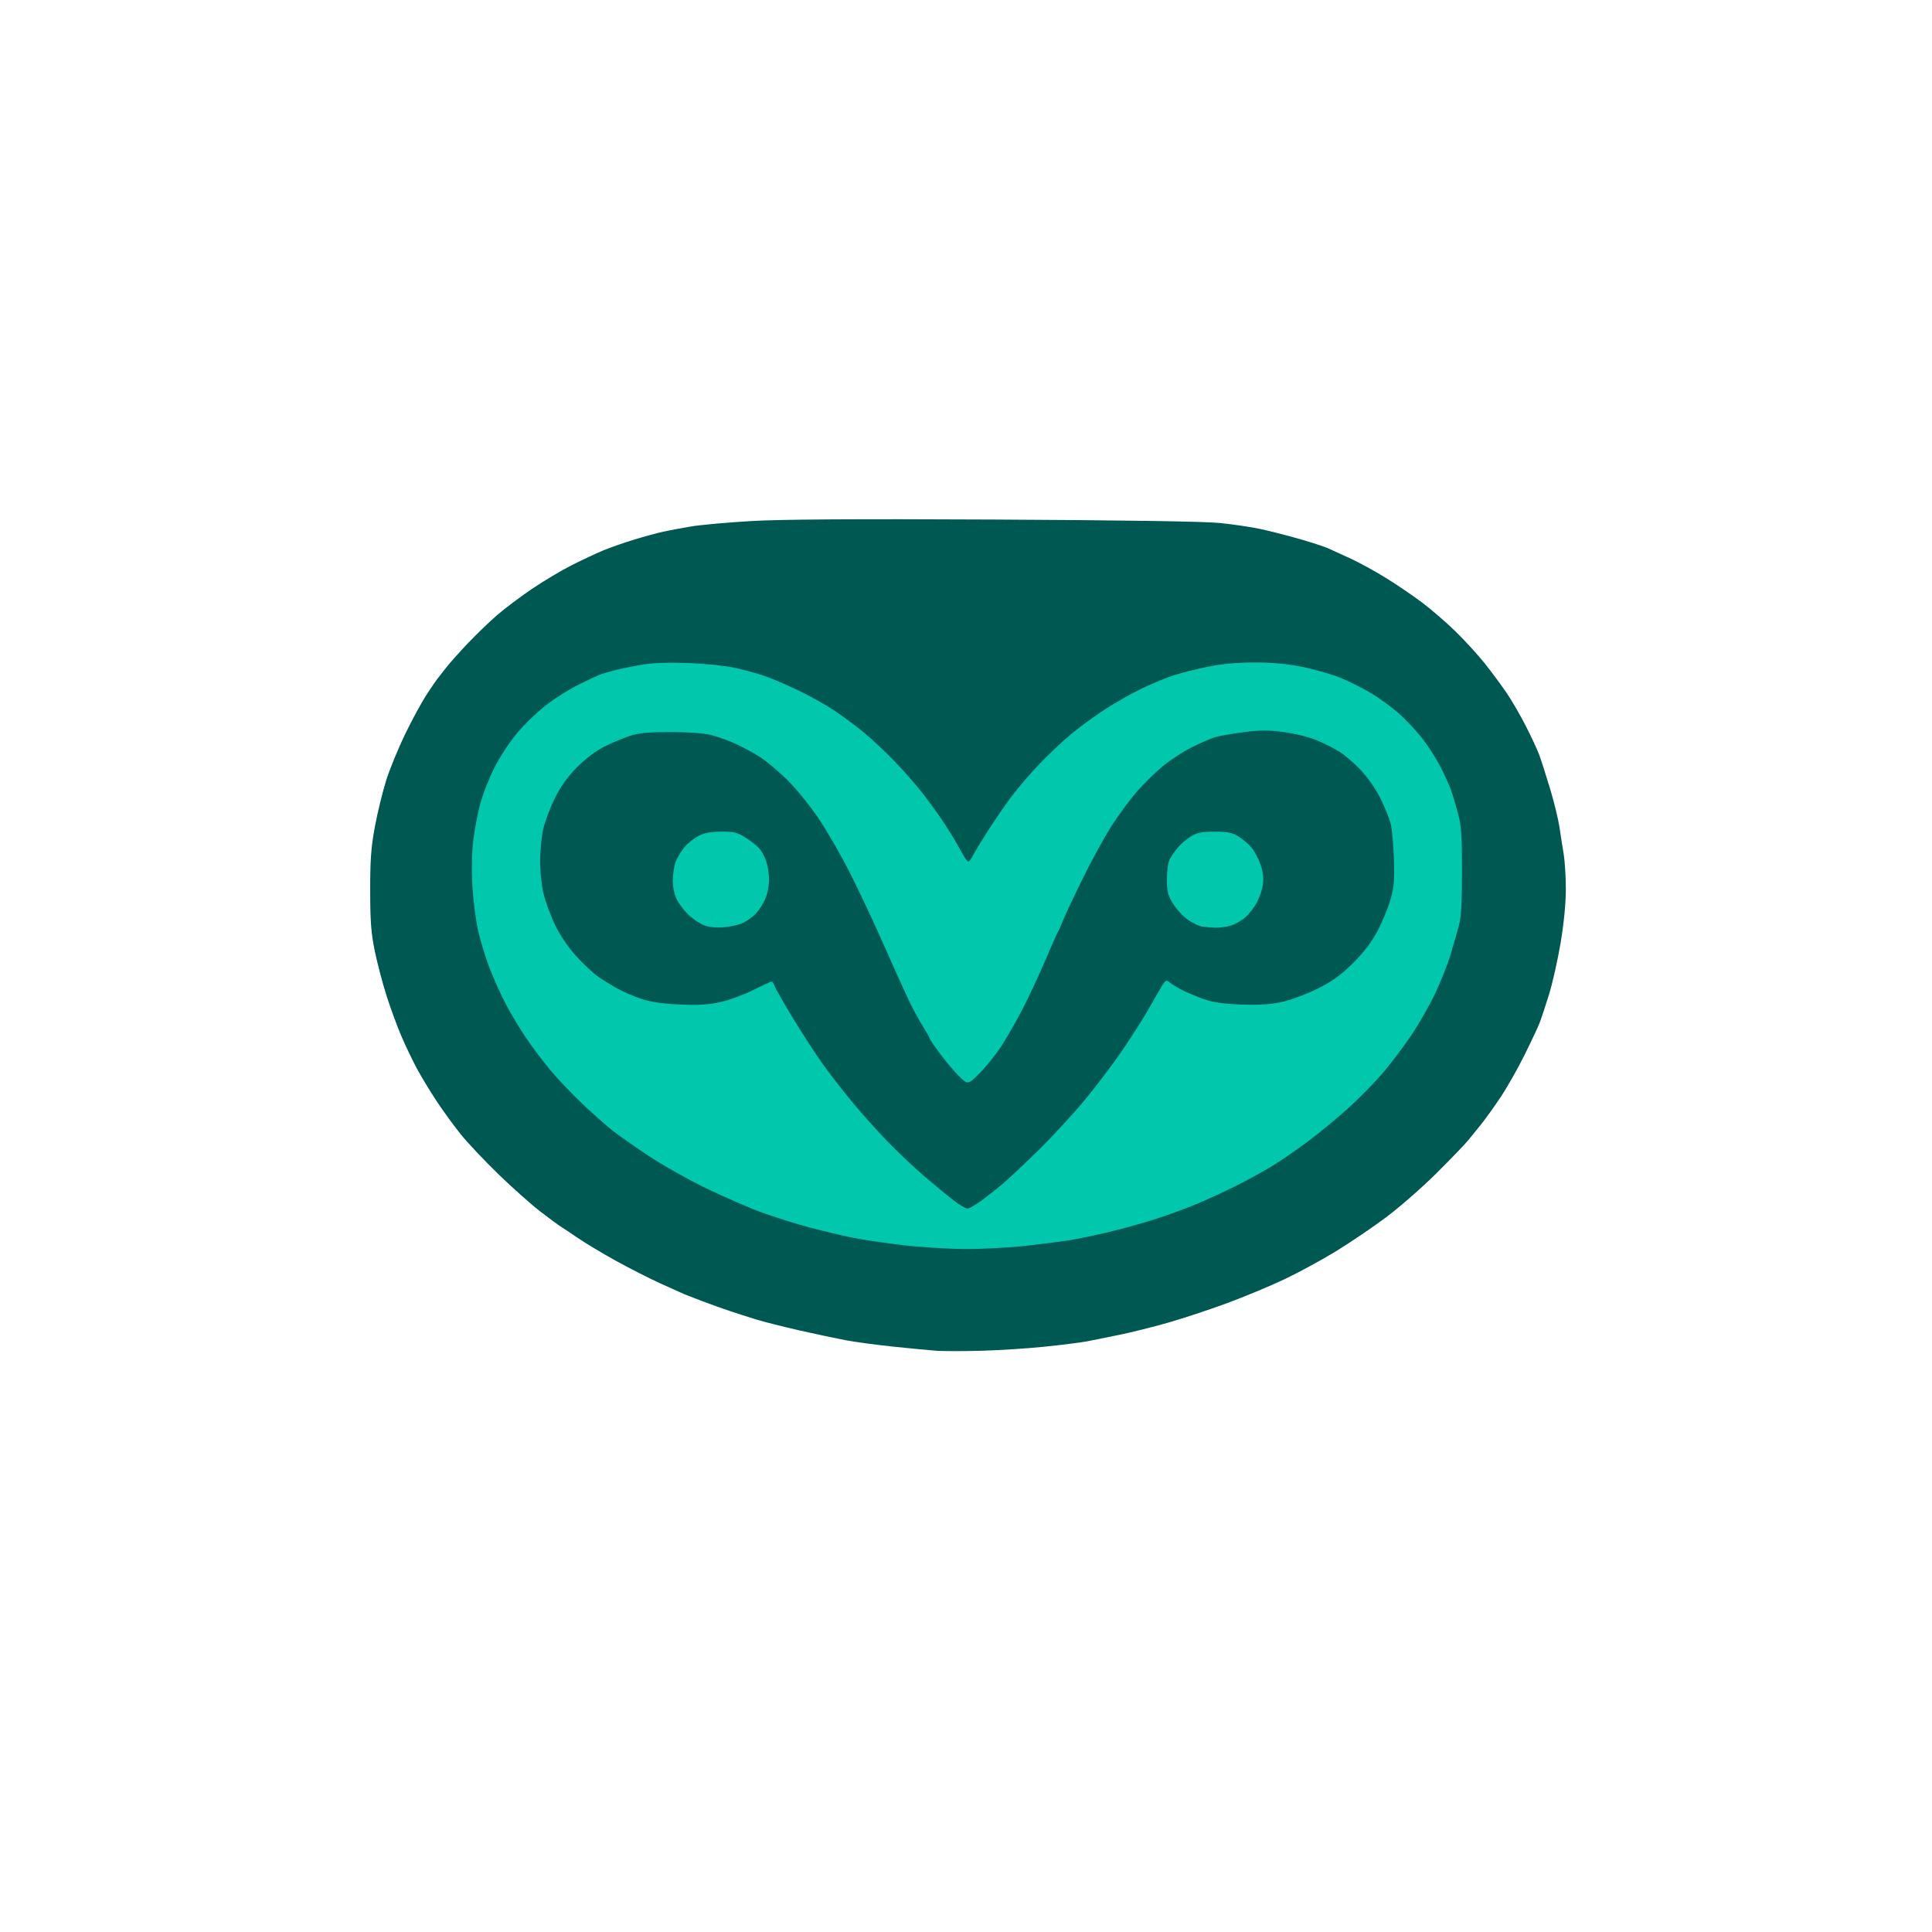
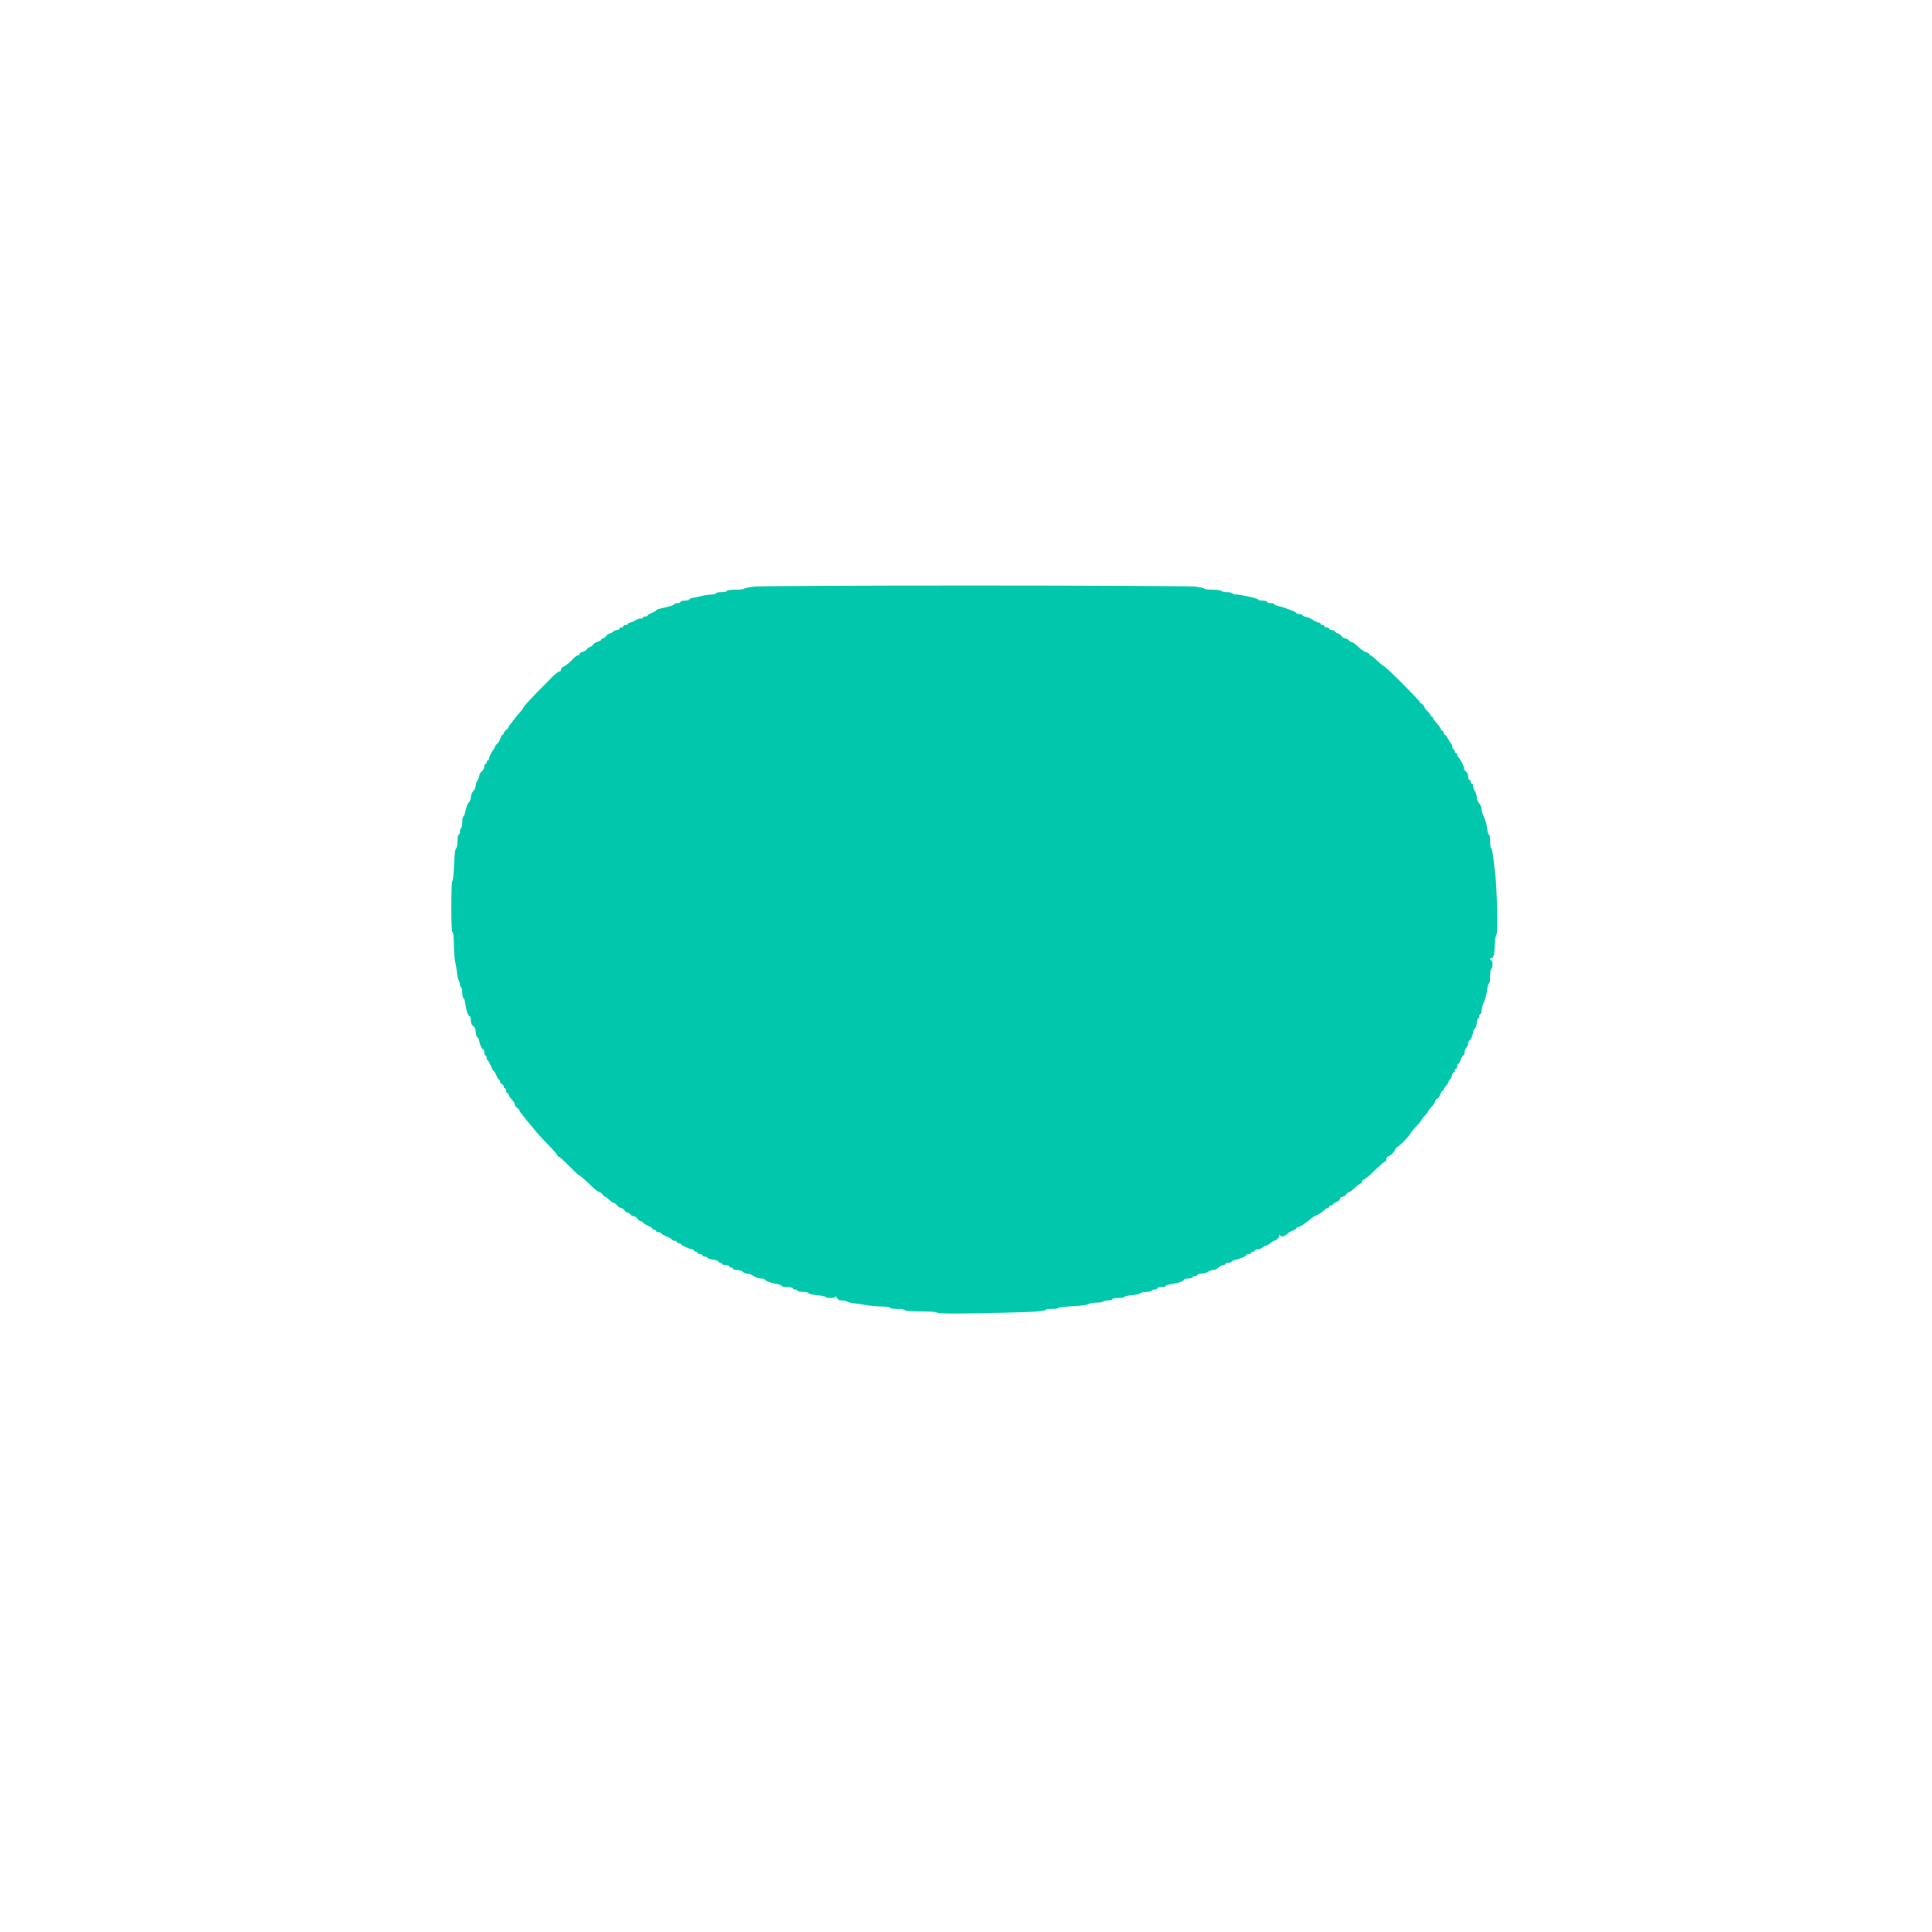
<svg xmlns="http://www.w3.org/2000/svg" width="297mm" height="297mm" viewBox="0 0 297 297" version="1.1" id="svg1" xml:space="preserve">
  <defs id="defs1" />
  <g id="g418" transform="translate(43.073,17.62)">
    <g id="layer1" transform="translate(6.373,-91.585)">
      <path style="fill:#01c7ac;fill-opacity:1;stroke-width:0.871" d="m 94.628,275.761 c -0.074,-0.12 -1.061,-0.196 -2.547,-0.196 -1.492,0 -2.426,-0.072 -2.426,-0.187 0,-0.104 -0.5,-0.187 -1.125,-0.187 -0.625,0 -1.125,-0.083 -1.125,-0.187 0,-0.107 -0.585,-0.192 -1.359,-0.199 -0.747,-0.006 -1.781,-0.097 -2.296,-0.202 -0.515,-0.105 -1.359,-0.234 -1.874,-0.287 -0.515,-0.053 -1.017,-0.173 -1.115,-0.266 -0.098,-0.094 -0.444,-0.17 -0.768,-0.17 -0.427,0 -0.646,-0.117 -0.793,-0.422 -0.112,-0.232 -0.209,-0.316 -0.216,-0.187 -0.008,0.146 -0.294,0.234 -0.762,0.234 -0.412,0 -0.75,-0.073 -0.75,-0.162 0,-0.089 -0.567,-0.207 -1.259,-0.263 -0.692,-0.056 -1.29,-0.194 -1.328,-0.307 -0.038,-0.113 -0.441,-0.206 -0.896,-0.206 -0.455,0 -0.828,-0.084 -0.828,-0.187 0,-0.103 -0.169,-0.187 -0.375,-0.187 -0.206,0 -0.375,-0.084 -0.375,-0.187 0,-0.103 -0.38,-0.187 -0.843,-0.187 -0.464,0 -0.843,-0.075 -0.843,-0.167 0,-0.092 -0.316,-0.223 -0.703,-0.292 -0.387,-0.069 -0.977,-0.222 -1.312,-0.34 -0.335,-0.118 -0.609,-0.281 -0.609,-0.364 0,-0.082 -0.274,-0.152 -0.609,-0.154 -0.335,-0.003 -0.82,-0.169 -1.078,-0.371 -0.258,-0.202 -0.69,-0.368 -0.961,-0.371 -0.271,-0.003 -0.597,-0.131 -0.726,-0.285 -0.128,-0.155 -0.518,-0.281 -0.866,-0.281 -0.348,0 -0.633,-0.084 -0.633,-0.187 0,-0.103 -0.127,-0.187 -0.281,-0.187 -0.155,0 -0.281,-0.084 -0.281,-0.187 0,-0.103 -0.253,-0.187 -0.562,-0.187 -0.309,0 -0.562,-0.084 -0.562,-0.187 0,-0.103 -0.127,-0.187 -0.281,-0.187 -0.155,0 -0.281,-0.079 -0.281,-0.176 0,-0.097 -0.38,-0.233 -0.843,-0.302 -0.464,-0.07 -0.843,-0.201 -0.843,-0.293 0,-0.091 -0.169,-0.166 -0.375,-0.166 -0.206,0 -0.375,-0.084 -0.375,-0.187 0,-0.103 -0.169,-0.187 -0.375,-0.187 -0.206,0 -0.375,-0.084 -0.375,-0.187 0,-0.103 -0.127,-0.187 -0.281,-0.187 -0.155,0 -0.281,-0.084 -0.281,-0.187 0,-0.103 -0.124,-0.187 -0.275,-0.187 -0.151,0 -0.594,-0.148 -0.984,-0.328 -0.39,-0.18 -0.737,-0.391 -0.772,-0.469 -0.034,-0.077 -0.182,-0.141 -0.328,-0.141 -0.146,0 -0.266,-0.084 -0.266,-0.187 0,-0.103 -0.169,-0.187 -0.375,-0.187 -0.206,0 -0.375,-0.072 -0.375,-0.159 0,-0.087 -0.38,-0.316 -0.843,-0.507 -0.464,-0.191 -0.843,-0.415 -0.843,-0.497 0,-0.082 -0.169,-0.149 -0.375,-0.149 -0.206,0 -0.375,-0.084 -0.375,-0.187 0,-0.103 -0.127,-0.187 -0.281,-0.187 -0.155,0 -0.281,-0.071 -0.281,-0.159 0,-0.087 -0.337,-0.311 -0.75,-0.497 -0.412,-0.186 -0.75,-0.41 -0.75,-0.497 0,-0.087 -0.126,-0.159 -0.28,-0.159 -0.154,0 -0.385,-0.169 -0.514,-0.375 -0.129,-0.206 -0.372,-0.375 -0.541,-0.375 -0.169,0 -0.412,-0.127 -0.54,-0.281 -0.128,-0.155 -0.331,-0.281 -0.45,-0.281 -0.119,0 -0.338,-0.169 -0.487,-0.375 -0.149,-0.206 -0.402,-0.375 -0.562,-0.375 -0.161,0 -0.414,-0.169 -0.562,-0.375 -0.149,-0.206 -0.374,-0.375 -0.501,-0.375 -0.127,0 -0.442,-0.211 -0.7,-0.469 -0.258,-0.258 -0.538,-0.469 -0.623,-0.469 -0.085,0 -0.276,-0.169 -0.425,-0.375 -0.149,-0.206 -0.38,-0.375 -0.514,-0.375 -0.134,0 -0.658,-0.401 -1.165,-0.89 -0.506,-0.49 -1.144,-1.08 -1.418,-1.312 -0.273,-0.232 -0.542,-0.422 -0.597,-0.422 -0.055,0 -0.721,-0.633 -1.479,-1.406 -0.758,-0.773 -1.465,-1.406 -1.571,-1.406 -0.106,0 -0.192,-0.084 -0.192,-0.187 0,-0.103 -0.654,-0.857 -1.453,-1.675 -0.799,-0.818 -1.621,-1.71 -1.827,-1.981 -0.206,-0.271 -0.586,-0.727 -0.843,-1.014 -0.258,-0.286 -0.637,-0.754 -0.843,-1.039 -0.206,-0.285 -0.48,-0.63 -0.609,-0.765 -0.129,-0.136 -0.234,-0.319 -0.234,-0.406 0,-0.088 -0.169,-0.281 -0.375,-0.43 -0.206,-0.149 -0.375,-0.384 -0.375,-0.523 0,-0.139 -0.105,-0.371 -0.234,-0.514 -0.129,-0.144 -0.34,-0.387 -0.469,-0.541 -0.129,-0.154 -0.234,-0.368 -0.234,-0.475 0,-0.107 -0.084,-0.195 -0.187,-0.195 -0.103,0 -0.187,-0.169 -0.187,-0.375 0,-0.206 -0.084,-0.375 -0.187,-0.375 -0.103,0 -0.187,-0.117 -0.187,-0.261 0,-0.144 -0.127,-0.31 -0.281,-0.369 -0.155,-0.059 -0.281,-0.237 -0.281,-0.395 0,-0.158 -0.069,-0.287 -0.152,-0.287 -0.084,0 -0.268,-0.295 -0.41,-0.656 -0.142,-0.361 -0.318,-0.656 -0.391,-0.656 -0.074,0 -0.29,-0.379 -0.48,-0.843 -0.191,-0.464 -0.41,-0.843 -0.487,-0.843 -0.077,-3.9e-4 -0.141,-0.169 -0.141,-0.376 0,-0.206 -0.084,-0.375 -0.187,-0.375 -0.103,0 -0.187,-0.211 -0.187,-0.469 0,-0.258 -0.071,-0.469 -0.157,-0.469 -0.086,0 -0.255,-0.215 -0.375,-0.477 -0.12,-0.263 -0.218,-0.606 -0.218,-0.763 0,-0.157 -0.127,-0.412 -0.281,-0.567 -0.155,-0.155 -0.281,-0.552 -0.281,-0.882 0,-0.386 -0.134,-0.698 -0.375,-0.871 -0.244,-0.176 -0.375,-0.485 -0.375,-0.885 0,-0.338 -0.074,-0.615 -0.165,-0.615 -0.091,0 -0.253,-0.232 -0.361,-0.515 -0.108,-0.283 -0.25,-0.916 -0.315,-1.406 -0.065,-0.49 -0.198,-0.89 -0.295,-0.89 -0.097,0 -0.176,-0.38 -0.176,-0.843 0,-0.464 -0.084,-0.843 -0.187,-0.843 -0.103,0 -0.187,-0.194 -0.187,-0.431 0,-0.237 -0.077,-0.511 -0.17,-0.609 -0.094,-0.098 -0.212,-0.6 -0.263,-1.115 -0.051,-0.515 -0.182,-1.317 -0.29,-1.781 -0.109,-0.464 -0.201,-1.666 -0.205,-2.671 -0.005,-1.088 -0.084,-1.827 -0.196,-1.827 -0.119,0 -0.187,-1.437 -0.187,-3.936 0,-2.165 0.072,-3.936 0.161,-3.936 0.088,0 0.206,-1.115 0.261,-2.477 0.063,-1.561 0.177,-2.502 0.308,-2.546 0.118,-0.039 0.208,-0.508 0.208,-1.084 0,-0.558 0.084,-1.015 0.187,-1.015 0.103,0 0.187,-0.206 0.187,-0.458 0,-0.252 0.084,-0.51 0.187,-0.573 0.103,-0.064 0.187,-0.483 0.187,-0.933 0,-0.449 0.083,-0.845 0.185,-0.879 0.102,-0.034 0.262,-0.48 0.358,-0.989 0.095,-0.51 0.307,-1.025 0.471,-1.145 0.164,-0.12 0.299,-0.467 0.299,-0.771 0,-0.304 0.169,-0.734 0.375,-0.956 0.206,-0.221 0.375,-0.601 0.375,-0.843 0,-0.242 0.124,-0.604 0.275,-0.804 0.151,-0.2 0.278,-0.535 0.281,-0.744 0.004,-0.209 0.175,-0.502 0.381,-0.651 0.206,-0.149 0.375,-0.462 0.375,-0.697 0,-0.235 0.084,-0.427 0.187,-0.427 0.103,0 0.187,-0.127 0.187,-0.281 0,-0.155 0.084,-0.281 0.187,-0.281 0.103,0 0.187,-0.149 0.187,-0.331 0,-0.182 0.211,-0.642 0.469,-1.021 0.258,-0.379 0.469,-0.747 0.469,-0.818 0,-0.071 0.155,-0.265 0.345,-0.432 0.19,-0.167 0.402,-0.535 0.472,-0.819 0.07,-0.283 0.21,-0.515 0.311,-0.515 0.101,0 0.184,-0.108 0.184,-0.24 0,-0.132 0.169,-0.361 0.375,-0.51 0.206,-0.149 0.375,-0.342 0.375,-0.43 0,-0.088 0.105,-0.271 0.234,-0.406 0.129,-0.136 0.403,-0.486 0.609,-0.777 0.206,-0.292 0.607,-0.777 0.89,-1.079 0.283,-0.302 0.515,-0.612 0.515,-0.689 0,-0.077 0.358,-0.524 0.797,-0.992 0.438,-0.469 1.067,-1.131 1.397,-1.472 0.33,-0.341 0.794,-0.808 1.031,-1.039 0.237,-0.23 0.608,-0.61 0.824,-0.843 0.216,-0.234 0.618,-0.614 0.892,-0.846 0.274,-0.232 0.582,-0.422 0.684,-0.422 0.102,0 0.186,-0.129 0.186,-0.287 0,-0.158 0.144,-0.342 0.32,-0.41 0.176,-0.068 0.527,-0.297 0.78,-0.51 0.253,-0.213 0.63,-0.577 0.839,-0.809 0.208,-0.232 0.481,-0.422 0.606,-0.422 0.125,0 0.276,-0.127 0.335,-0.281 0.059,-0.155 0.261,-0.281 0.447,-0.281 0.187,0 0.461,-0.169 0.61,-0.375 0.149,-0.206 0.373,-0.375 0.499,-0.375 0.126,0 0.339,-0.155 0.474,-0.345 0.135,-0.19 0.477,-0.402 0.76,-0.472 0.283,-0.07 0.515,-0.21 0.515,-0.311 0,-0.101 0.108,-0.184 0.24,-0.184 0.132,0 0.361,-0.169 0.51,-0.375 0.149,-0.206 0.384,-0.375 0.523,-0.375 0.139,0 0.38,-0.127 0.534,-0.281 0.155,-0.155 0.444,-0.281 0.643,-0.281 0.199,0 0.361,-0.084 0.361,-0.187 0,-0.103 0.127,-0.187 0.281,-0.187 0.155,0 0.281,-0.084 0.281,-0.187 0,-0.103 0.169,-0.187 0.375,-0.187 0.206,0 0.375,-0.084 0.375,-0.187 0,-0.103 0.124,-0.187 0.277,-0.187 0.152,0 0.543,-0.162 0.868,-0.36 0.325,-0.198 0.707,-0.315 0.848,-0.261 0.141,0.054 0.257,0.005 0.257,-0.109 0,-0.114 0.169,-0.207 0.375,-0.207 0.206,0 0.375,-0.069 0.375,-0.152 0,-0.084 0.295,-0.268 0.656,-0.41 0.361,-0.142 0.656,-0.316 0.656,-0.389 0,-0.072 0.232,-0.177 0.515,-0.234 0.283,-0.056 0.916,-0.207 1.406,-0.334 0.49,-0.127 0.89,-0.302 0.89,-0.387 0,-0.086 0.211,-0.156 0.469,-0.156 0.258,0 0.469,-0.084 0.469,-0.187 0,-0.103 0.295,-0.187 0.656,-0.187 0.361,0 0.656,-0.075 0.656,-0.167 0,-0.092 0.274,-0.21 0.609,-0.264 0.335,-0.053 0.947,-0.187 1.359,-0.297 0.412,-0.11 1.066,-0.202 1.453,-0.205 0.387,-0.003 0.703,-0.089 0.703,-0.192 0,-0.103 0.38,-0.187 0.843,-0.187 0.464,0 0.843,-0.084 0.843,-0.187 0,-0.107 0.559,-0.187 1.301,-0.187 0.716,0 1.345,-0.072 1.4,-0.16 0.054,-0.088 0.755,-0.233 1.557,-0.322 0.802,-0.089 16.05,-0.16 33.885,-0.157 17.834,0.003 33.04,0.075 33.79,0.16 0.75,0.085 1.409,0.228 1.464,0.317 0.055,0.089 0.638,0.162 1.296,0.162 0.658,0 1.248,0.084 1.312,0.187 0.064,0.103 0.443,0.187 0.843,0.187 0.4,0 0.78,0.084 0.843,0.187 0.064,0.103 0.343,0.186 0.62,0.184 0.277,-0.002 1.158,0.143 1.957,0.321 0.799,0.178 1.453,0.391 1.453,0.472 0,0.081 0.295,0.147 0.656,0.147 0.361,0 0.656,0.084 0.656,0.187 0,0.103 0.253,0.187 0.562,0.187 0.309,0 0.562,0.075 0.562,0.166 0,0.091 0.232,0.208 0.515,0.26 0.283,0.051 0.811,0.202 1.171,0.335 0.361,0.133 0.888,0.332 1.171,0.442 0.283,0.11 0.515,0.264 0.515,0.342 0,0.078 0.211,0.142 0.469,0.142 0.258,0 0.469,0.074 0.469,0.164 0,0.09 0.26,0.216 0.578,0.28 0.318,0.064 0.816,0.285 1.107,0.492 0.291,0.207 0.663,0.376 0.828,0.376 0.164,0 0.299,0.084 0.299,0.187 0,0.103 0.127,0.187 0.281,0.187 0.155,0 0.281,0.084 0.281,0.187 0,0.103 0.169,0.187 0.375,0.187 0.206,0 0.375,0.084 0.375,0.187 0,0.103 0.158,0.187 0.352,0.187 0.194,0 0.457,0.127 0.585,0.281 0.128,0.155 0.331,0.281 0.45,0.281 0.119,0 0.338,0.169 0.487,0.375 0.149,0.206 0.41,0.375 0.581,0.375 0.171,0 0.416,0.127 0.544,0.281 0.128,0.155 0.343,0.281 0.476,0.281 0.134,0 0.584,0.327 1,0.727 0.416,0.4 0.972,0.781 1.234,0.847 0.262,0.066 0.476,0.202 0.476,0.303 0,0.101 0.083,0.184 0.184,0.184 0.101,0 0.58,0.38 1.064,0.843 0.484,0.464 0.953,0.843 1.043,0.843 0.089,0 1.339,1.182 2.778,2.626 1.439,1.444 2.616,2.689 2.616,2.766 0,0.077 0.169,0.246 0.375,0.375 0.206,0.129 0.375,0.329 0.375,0.445 0,0.116 0.211,0.407 0.469,0.645 0.258,0.239 0.469,0.523 0.469,0.631 0,0.108 0.084,0.196 0.187,0.196 0.103,0 0.187,0.089 0.187,0.198 0,0.109 0.253,0.467 0.563,0.797 0.31,0.329 0.61,0.747 0.669,0.927 0.058,0.18 0.185,0.328 0.281,0.328 0.096,0 0.175,0.127 0.175,0.281 0,0.155 0.07,0.281 0.156,0.281 0.086,0 0.275,0.232 0.422,0.515 0.146,0.283 0.371,0.627 0.5,0.763 0.129,0.136 0.234,0.41 0.234,0.609 0,0.199 0.084,0.361 0.187,0.361 0.103,0 0.187,0.127 0.187,0.281 0,0.155 0.084,0.281 0.187,0.281 0.103,0 0.187,0.119 0.187,0.266 0,0.146 0.063,0.294 0.141,0.328 0.077,0.034 0.336,0.421 0.574,0.858 0.238,0.438 0.39,0.865 0.338,0.95 -0.052,0.085 0.069,0.272 0.27,0.417 0.211,0.152 0.365,0.483 0.365,0.784 0,0.287 0.084,0.521 0.187,0.521 0.103,0 0.187,0.127 0.187,0.281 0,0.155 0.084,0.281 0.187,0.281 0.103,0 0.19,0.19 0.193,0.422 0.003,0.232 0.13,0.585 0.281,0.786 0.151,0.2 0.275,0.604 0.275,0.898 0,0.294 0.169,0.715 0.375,0.937 0.206,0.221 0.375,0.622 0.375,0.89 0,0.268 0.159,0.799 0.353,1.179 0.194,0.381 0.411,1.158 0.482,1.727 0.071,0.569 0.208,1.034 0.303,1.034 0.096,0 0.174,0.464 0.174,1.031 0,0.567 0.072,1.031 0.16,1.031 0.088,0 0.222,0.569 0.297,1.265 0.075,0.696 0.223,1.898 0.329,2.671 0.106,0.773 0.228,3.169 0.273,5.325 0.053,2.569 0.013,3.986 -0.114,4.114 -0.107,0.107 -0.205,0.705 -0.217,1.329 -0.012,0.624 -0.08,1.387 -0.151,1.696 -0.071,0.309 -0.23,0.541 -0.353,0.515 -0.123,-0.026 -0.224,0.037 -0.224,0.141 0,0.103 0.084,0.187 0.187,0.187 0.103,0 0.187,0.295 0.187,0.656 0,0.361 -0.084,0.656 -0.187,0.656 -0.104,0 -0.187,0.5 -0.187,1.125 0,0.619 -0.078,1.125 -0.174,1.125 -0.096,0 -0.233,0.485 -0.304,1.078 -0.072,0.593 -0.289,1.41 -0.482,1.816 -0.193,0.406 -0.352,0.975 -0.352,1.265 0,0.29 -0.084,0.527 -0.187,0.527 -0.103,0 -0.187,0.169 -0.187,0.375 0,0.206 -0.084,0.375 -0.187,0.375 -0.103,0 -0.187,0.285 -0.187,0.633 0,0.348 -0.127,0.738 -0.281,0.866 -0.155,0.128 -0.281,0.375 -0.281,0.548 0,0.173 -0.105,0.542 -0.234,0.819 -0.129,0.277 -0.298,0.505 -0.375,0.506 -0.077,8e-4 -0.141,0.176 -0.141,0.39 0,0.214 -0.127,0.515 -0.281,0.669 -0.155,0.155 -0.281,0.486 -0.281,0.736 0,0.25 -0.079,0.455 -0.175,0.455 -0.096,0 -0.282,0.295 -0.413,0.656 -0.13,0.361 -0.305,0.656 -0.387,0.656 -0.082,0 -0.15,0.169 -0.15,0.375 0,0.206 -0.084,0.375 -0.187,0.375 -0.103,0 -0.187,0.127 -0.187,0.281 0,0.155 -0.078,0.281 -0.173,0.281 -0.095,0 -0.228,0.253 -0.296,0.562 -0.068,0.309 -0.201,0.562 -0.296,0.562 -0.095,0 -0.173,0.111 -0.173,0.246 0,0.135 -0.169,0.427 -0.375,0.648 -0.206,0.221 -0.375,0.49 -0.375,0.598 0,0.107 -0.076,0.195 -0.169,0.195 -0.093,0 -0.258,0.254 -0.366,0.565 -0.108,0.311 -0.327,0.615 -0.487,0.676 -0.16,0.061 -0.29,0.23 -0.29,0.374 0,0.145 -0.253,0.528 -0.562,0.851 -0.309,0.324 -0.562,0.656 -0.562,0.74 0,0.083 -0.211,0.362 -0.469,0.62 -0.258,0.258 -0.469,0.514 -0.469,0.569 0,0.056 -0.19,0.325 -0.422,0.598 -0.232,0.274 -0.612,0.692 -0.843,0.93 -0.232,0.238 -0.422,0.478 -0.422,0.533 0,0.056 -0.19,0.325 -0.422,0.598 -0.232,0.274 -0.6,0.675 -0.818,0.892 -0.218,0.217 -0.576,0.518 -0.797,0.67 -0.22,0.152 -0.402,0.362 -0.404,0.469 -0.002,0.106 -0.203,0.383 -0.448,0.615 -0.245,0.232 -0.538,0.422 -0.653,0.422 -0.114,0 -0.208,0.169 -0.208,0.375 0,0.206 -0.077,0.375 -0.171,0.375 -0.094,0 -0.495,0.302 -0.89,0.672 -0.395,0.37 -1.071,1.002 -1.5,1.406 -0.43,0.404 -0.872,0.734 -0.984,0.734 -0.112,0 -0.203,0.127 -0.203,0.281 0,0.155 -0.088,0.281 -0.196,0.281 -0.108,0 -0.399,0.19 -0.647,0.422 -0.248,0.232 -0.578,0.527 -0.733,0.656 -0.155,0.129 -0.352,0.234 -0.436,0.234 -0.085,0 -0.276,0.169 -0.424,0.375 -0.149,0.206 -0.42,0.375 -0.604,0.375 -0.183,0 -0.333,0.119 -0.333,0.265 0,0.146 -0.253,0.377 -0.562,0.514 -0.309,0.137 -0.562,0.313 -0.562,0.391 0,0.078 -0.127,0.142 -0.281,0.142 -0.155,0 -0.281,0.084 -0.281,0.187 0,0.103 -0.088,0.187 -0.196,0.187 -0.108,0 -0.419,0.207 -0.693,0.461 -0.274,0.254 -0.755,0.565 -1.07,0.693 -0.315,0.127 -0.699,0.363 -0.853,0.524 -0.155,0.161 -0.623,0.524 -1.041,0.807 -0.418,0.283 -0.861,0.514 -0.984,0.514 -0.123,0 -0.224,0.069 -0.224,0.152 0,0.084 -0.295,0.268 -0.656,0.41 -0.361,0.142 -0.656,0.312 -0.656,0.38 0,0.067 -0.224,0.225 -0.498,0.349 -0.398,0.181 -0.53,0.178 -0.653,-0.017 -0.126,-0.199 -0.155,-0.198 -0.158,0.003 -0.002,0.136 -0.123,0.368 -0.271,0.515 -0.147,0.147 -0.362,0.268 -0.476,0.268 -0.115,0 -0.39,0.169 -0.611,0.375 -0.221,0.206 -0.519,0.375 -0.662,0.375 -0.143,0 -0.386,0.127 -0.54,0.281 -0.155,0.155 -0.486,0.281 -0.736,0.281 -0.25,0 -0.455,0.084 -0.455,0.187 0,0.103 -0.127,0.187 -0.281,0.187 -0.155,0 -0.281,0.084 -0.281,0.187 0,0.103 -0.169,0.187 -0.375,0.187 -0.206,0 -0.375,0.064 -0.375,0.142 0,0.078 -0.233,0.245 -0.517,0.37 -0.284,0.126 -0.79,0.283 -1.125,0.35 -0.334,0.067 -0.608,0.195 -0.608,0.286 0,0.09 -0.211,0.164 -0.469,0.164 -0.258,0 -0.469,0.084 -0.469,0.187 0,0.103 -0.153,0.187 -0.34,0.187 -0.187,0 -0.521,0.169 -0.742,0.375 -0.221,0.206 -0.596,0.378 -0.832,0.381 -0.236,0.003 -0.593,0.13 -0.793,0.281 -0.2,0.151 -0.643,0.275 -0.984,0.275 -0.341,0 -0.62,0.084 -0.62,0.187 0,0.103 -0.169,0.187 -0.375,0.187 -0.206,0 -0.375,0.084 -0.375,0.187 0,0.103 -0.295,0.187 -0.656,0.187 -0.361,0 -0.656,0.074 -0.656,0.165 0,0.091 -0.232,0.256 -0.515,0.367 -0.283,0.111 -0.916,0.257 -1.406,0.325 -0.49,0.068 -0.89,0.198 -0.89,0.289 0,0.091 -0.295,0.166 -0.656,0.166 -0.361,0 -0.656,0.084 -0.656,0.187 0,0.103 -0.164,0.187 -0.364,0.187 -0.2,0 -0.416,0.084 -0.48,0.187 -0.064,0.103 -0.431,0.187 -0.817,0.187 -0.386,0 -0.793,0.091 -0.904,0.203 -0.112,0.112 -0.719,0.25 -1.35,0.307 -0.63,0.057 -1.146,0.177 -1.146,0.265 0,0.089 -0.422,0.161 -0.937,0.161 -0.515,0 -0.937,0.084 -0.937,0.187 0,0.103 -0.29,0.187 -0.645,0.187 -0.355,0 -0.692,0.076 -0.75,0.169 -0.058,0.093 -0.533,0.173 -1.057,0.177 -0.524,0.004 -1.073,0.108 -1.221,0.23 -0.156,0.129 -1.173,0.263 -2.422,0.318 -1.184,0.052 -2.153,0.168 -2.153,0.256 0,0.089 -0.464,0.161 -1.031,0.161 -0.567,0 -1.031,0.08 -1.031,0.177 0,0.097 -1.075,0.225 -2.39,0.284 -1.314,0.059 -5.018,0.152 -8.231,0.207 -3.967,0.068 -5.88,0.037 -5.962,-0.097 z" id="path379" />
-       <path style="fill:#005852;fill-opacity:1;stroke-width:1.244" d="m 94.478,281.611 c -0.996,-0.071 -3.959,-0.354 -6.585,-0.629 -2.626,-0.275 -5.959,-0.726 -7.408,-1.002 -1.449,-0.275 -4.634,-0.954 -7.078,-1.507 -2.445,-0.554 -5.408,-1.302 -6.585,-1.663 -1.177,-0.361 -3.029,-0.955 -4.115,-1.32 -1.086,-0.365 -2.938,-1.028 -4.115,-1.474 -1.177,-0.446 -2.436,-0.933 -2.798,-1.082 -0.362,-0.15 -2.066,-0.915 -3.786,-1.7 -1.72,-0.785 -4.813,-2.363 -6.874,-3.506 -2.06,-1.143 -4.653,-2.701 -5.762,-3.461 -1.109,-0.76 -2.265,-1.531 -2.569,-1.712 -0.304,-0.181 -1.712,-1.217 -3.128,-2.301 -1.416,-1.084 -4.333,-3.677 -6.482,-5.762 -2.149,-2.085 -4.758,-4.848 -5.798,-6.14 -1.04,-1.292 -2.712,-3.589 -3.715,-5.103 -1.003,-1.514 -2.371,-3.773 -3.04,-5.019 -0.669,-1.246 -1.733,-3.469 -2.365,-4.938 -0.632,-1.47 -1.649,-4.228 -2.261,-6.13 -0.612,-1.901 -1.435,-5.013 -1.83,-6.914 -0.581,-2.797 -0.719,-4.588 -0.724,-9.383 -0.005,-4.773 0.138,-6.695 0.734,-9.877 0.407,-2.173 1.185,-5.358 1.728,-7.078 0.543,-1.72 1.85,-4.906 2.903,-7.078 1.054,-2.173 2.525,-4.886 3.269,-6.029 0.745,-1.143 1.501,-2.254 1.681,-2.469 0.18,-0.215 0.772,-0.969 1.315,-1.676 0.543,-0.707 2.06,-2.413 3.371,-3.792 1.311,-1.379 3.346,-3.34 4.523,-4.357 1.177,-1.018 3.588,-2.83 5.357,-4.027 1.77,-1.197 4.51,-2.83 6.091,-3.629 1.58,-0.799 3.762,-1.821 4.849,-2.272 1.086,-0.451 3.235,-1.202 4.774,-1.671 1.539,-0.468 3.539,-1.013 4.445,-1.212 0.905,-0.198 2.831,-0.56 4.28,-0.803 1.449,-0.243 5.597,-0.617 9.218,-0.83 4.58,-0.269 16.005,-0.34 37.532,-0.233 19.741,0.099 32.259,0.291 34.569,0.53 1.992,0.207 4.733,0.611 6.091,0.897 1.358,0.287 4.025,0.963 5.926,1.502 1.901,0.539 3.975,1.212 4.609,1.495 0.634,0.283 2.215,1.004 3.513,1.603 1.298,0.599 3.701,1.918 5.34,2.932 1.639,1.014 4.132,2.706 5.541,3.76 1.409,1.054 3.758,3.085 5.22,4.513 1.463,1.428 3.507,3.672 4.543,4.985 1.036,1.314 2.514,3.314 3.285,4.445 0.771,1.131 2.09,3.404 2.932,5.052 0.842,1.648 1.773,3.648 2.069,4.445 0.296,0.797 1.048,3.144 1.672,5.217 0.624,2.073 1.275,4.739 1.448,5.926 0.173,1.187 0.464,3.047 0.646,4.133 0.183,1.086 0.331,3.531 0.33,5.432 -0.001,2.137 -0.31,5.28 -0.807,8.231 -0.443,2.626 -1.242,6.181 -1.776,7.902 -0.534,1.72 -1.168,3.646 -1.409,4.28 -0.241,0.634 -1.298,2.89 -2.349,5.014 -1.051,2.124 -2.735,5.087 -3.741,6.585 -1.006,1.498 -2.369,3.39 -3.029,4.205 -0.66,0.815 -1.564,1.926 -2.009,2.469 -0.445,0.543 -2.594,2.767 -4.776,4.942 -2.182,2.175 -5.671,5.226 -7.753,6.781 -2.082,1.554 -5.564,3.912 -7.737,5.238 -2.173,1.327 -5.729,3.257 -7.902,4.289 -2.173,1.032 -6.173,2.696 -8.889,3.696 -2.716,1.001 -6.79,2.346 -9.054,2.989 -2.263,0.643 -5.597,1.473 -7.408,1.845 -1.811,0.372 -4.033,0.82 -4.938,0.996 -0.905,0.176 -3.868,0.549 -6.585,0.829 -2.716,0.28 -7.161,0.563 -9.877,0.63 -2.716,0.067 -5.753,0.063 -6.749,-0.007 z m 13.466,-16.099 c 2.463,-0.274 5.514,-0.658 6.782,-0.853 1.268,-0.195 4.082,-0.776 6.255,-1.291 2.173,-0.515 5.506,-1.445 7.408,-2.068 1.901,-0.622 4.642,-1.627 6.091,-2.233 1.449,-0.606 4.041,-1.795 5.762,-2.643 1.72,-0.848 4.315,-2.263 5.767,-3.143 1.452,-0.881 4.089,-2.695 5.86,-4.033 1.772,-1.337 4.532,-3.632 6.135,-5.098 1.603,-1.467 3.884,-3.795 5.07,-5.173 1.186,-1.378 3.132,-3.946 4.325,-5.705 1.193,-1.759 2.891,-4.714 3.773,-6.567 0.882,-1.852 1.972,-4.618 2.421,-6.147 0.45,-1.529 1.019,-3.52 1.265,-4.426 0.307,-1.13 0.447,-3.71 0.447,-8.231 0,-5.3 -0.116,-7.02 -0.593,-8.814 -0.326,-1.226 -0.814,-2.856 -1.083,-3.622 -0.269,-0.765 -1.023,-2.429 -1.674,-3.696 -0.652,-1.268 -1.917,-3.229 -2.811,-4.359 -0.895,-1.13 -2.467,-2.806 -3.494,-3.725 -1.027,-0.919 -2.905,-2.3 -4.172,-3.07 -1.268,-0.77 -3.416,-1.857 -4.774,-2.416 -1.358,-0.559 -4.008,-1.327 -5.89,-1.707 -2.363,-0.477 -4.654,-0.69 -7.408,-0.688 -2.636,0.002 -5.047,0.219 -7.115,0.641 -1.72,0.351 -4.091,0.947 -5.268,1.326 -1.177,0.379 -3.399,1.294 -4.938,2.035 -1.539,0.741 -4.058,2.163 -5.597,3.162 -1.539,0.998 -3.836,2.665 -5.103,3.703 -1.268,1.038 -3.506,3.14 -4.975,4.669 -1.469,1.53 -3.492,3.892 -4.496,5.25 -1.004,1.358 -2.62,3.718 -3.591,5.244 -0.971,1.526 -1.972,3.182 -2.226,3.68 -0.254,0.498 -0.549,0.905 -0.656,0.905 -0.107,0 -0.354,-0.259 -0.55,-0.576 -0.196,-0.317 -0.759,-1.301 -1.252,-2.188 -0.493,-0.886 -1.508,-2.516 -2.257,-3.622 -0.748,-1.106 -2.104,-2.973 -3.012,-4.15 -0.908,-1.177 -2.843,-3.374 -4.298,-4.882 -1.456,-1.508 -3.61,-3.53 -4.787,-4.493 -1.177,-0.963 -3.177,-2.446 -4.445,-3.297 -1.268,-0.85 -3.786,-2.26 -5.597,-3.132 -1.811,-0.872 -4.181,-1.882 -5.268,-2.244 -1.086,-0.362 -3.087,-0.906 -4.445,-1.208 -1.358,-0.302 -4.513,-0.631 -7.012,-0.731 -2.9,-0.116 -5.451,-0.035 -7.056,0.223 -1.382,0.223 -3.339,0.614 -4.347,0.87 -1.008,0.255 -2.13,0.589 -2.492,0.741 -0.362,0.152 -1.78,0.828 -3.152,1.501 -1.371,0.673 -3.588,2.067 -4.927,3.097 -1.338,1.03 -3.367,2.982 -4.507,4.339 -1.154,1.372 -2.724,3.781 -3.539,5.429 -0.806,1.63 -1.761,4.074 -2.122,5.432 -0.362,1.358 -0.831,3.803 -1.044,5.432 -0.236,1.808 -0.304,4.512 -0.176,6.939 0.116,2.187 0.509,5.345 0.874,7.017 0.365,1.673 1.2,4.402 1.857,6.065 0.656,1.663 1.782,4.136 2.503,5.494 0.721,1.358 2.053,3.58 2.961,4.938 0.908,1.358 2.59,3.598 3.738,4.978 1.148,1.38 3.386,3.739 4.975,5.243 1.588,1.504 3.629,3.323 4.534,4.044 0.905,0.721 3.424,2.491 5.597,3.933 2.173,1.442 6.173,3.699 8.889,5.016 2.716,1.317 6.583,2.995 8.593,3.729 2.01,0.735 5.343,1.78 7.408,2.324 2.064,0.543 4.939,1.23 6.387,1.526 1.449,0.296 4.856,0.807 7.572,1.135 2.716,0.328 7.072,0.612 9.68,0.631 2.608,0.019 6.756,-0.19 9.218,-0.464 z m -10.724,-6.962 c -0.874,-0.662 -2.922,-2.348 -4.552,-3.746 -1.63,-1.398 -4.227,-3.856 -5.772,-5.463 -1.545,-1.606 -3.916,-4.254 -5.27,-5.884 -1.354,-1.63 -3.37,-4.222 -4.48,-5.762 -1.11,-1.539 -3.212,-4.766 -4.67,-7.17 -1.458,-2.404 -2.745,-4.664 -2.858,-5.021 -0.113,-0.357 -0.31,-0.649 -0.437,-0.649 -0.127,0 -1.402,0.588 -2.833,1.307 -1.431,0.719 -3.708,1.553 -5.061,1.854 -1.858,0.413 -3.394,0.504 -6.281,0.37 -2.637,-0.122 -4.462,-0.394 -5.886,-0.876 -1.135,-0.385 -2.765,-1.087 -3.622,-1.562 -0.857,-0.474 -2.17,-1.28 -2.918,-1.789 -0.748,-0.51 -2.273,-1.924 -3.39,-3.143 -1.282,-1.399 -2.501,-3.193 -3.307,-4.868 -0.702,-1.458 -1.51,-3.661 -1.795,-4.894 -0.285,-1.233 -0.514,-3.456 -0.508,-4.938 0.006,-1.483 0.214,-3.642 0.462,-4.799 0.248,-1.157 1.054,-3.319 1.79,-4.806 0.931,-1.878 1.978,-3.346 3.432,-4.811 1.275,-1.284 2.919,-2.522 4.207,-3.168 1.162,-0.583 2.928,-1.324 3.924,-1.646 1.37,-0.443 2.893,-0.586 6.255,-0.586 2.743,0 5.138,0.177 6.255,0.463 0.996,0.255 2.7,0.87 3.786,1.368 1.086,0.497 2.771,1.416 3.742,2.04 0.972,0.625 2.875,2.232 4.228,3.571 1.354,1.339 3.547,4.064 4.874,6.056 1.327,1.992 3.525,5.844 4.885,8.56 1.359,2.716 3.648,7.605 5.086,10.865 1.438,3.259 3.107,6.963 3.708,8.231 0.601,1.268 1.584,3.085 2.183,4.039 0.599,0.954 1.089,1.825 1.089,1.935 0,0.11 0.73,1.181 1.622,2.381 0.892,1.199 2.214,2.754 2.937,3.456 1.314,1.276 1.314,1.276 3.158,-0.583 1.014,-1.022 2.533,-2.929 3.375,-4.239 0.842,-1.309 2.296,-3.862 3.23,-5.673 0.934,-1.811 2.485,-5.144 3.447,-7.408 0.962,-2.263 1.851,-4.264 1.976,-4.445 0.125,-0.181 0.423,-0.848 0.662,-1.482 0.239,-0.634 1.592,-3.523 3.008,-6.42 1.415,-2.897 3.481,-6.669 4.591,-8.381 1.11,-1.712 2.855,-4.071 3.879,-5.241 1.024,-1.17 2.806,-2.909 3.96,-3.864 1.154,-0.955 3.179,-2.271 4.5,-2.923 1.321,-0.653 2.895,-1.335 3.498,-1.516 0.603,-0.181 2.539,-0.522 4.301,-0.758 2.559,-0.342 3.818,-0.349 6.255,-0.031 1.78,0.232 3.925,0.768 5.148,1.288 1.153,0.49 2.709,1.275 3.457,1.746 0.748,0.47 2.177,1.701 3.175,2.734 1.038,1.075 2.338,2.92 3.036,4.31 0.671,1.337 1.398,3.097 1.615,3.912 0.217,0.815 0.452,3.289 0.522,5.499 0.108,3.398 0.018,4.388 -0.581,6.42 -0.39,1.321 -1.311,3.514 -2.048,4.872 -0.883,1.627 -2.167,3.28 -3.767,4.848 -1.847,1.81 -3.151,2.736 -5.46,3.876 -1.69,0.834 -4.127,1.727 -5.503,2.016 -1.767,0.371 -3.546,0.473 -6.255,0.361 -2.764,-0.115 -4.319,-0.352 -5.762,-0.877 -1.086,-0.396 -2.568,-1.028 -3.292,-1.405 -0.724,-0.377 -1.563,-0.896 -1.864,-1.155 -0.492,-0.422 -0.64,-0.307 -1.452,1.119 -0.498,0.874 -1.422,2.478 -2.054,3.564 -0.632,1.086 -2.191,3.531 -3.464,5.432 -1.273,1.901 -3.828,5.309 -5.676,7.572 -1.848,2.263 -5.118,5.842 -7.265,7.951 -2.147,2.11 -4.633,4.457 -5.523,5.215 -0.89,0.759 -2.403,1.959 -3.361,2.666 -0.958,0.708 -1.959,1.287 -2.225,1.287 -0.265,0 -1.198,-0.542 -2.072,-1.204 z m -32.357,-42.752 c 0.626,-0.321 1.491,-0.963 1.924,-1.427 0.433,-0.463 1.059,-1.442 1.392,-2.175 0.335,-0.737 0.602,-2.069 0.598,-2.979 -0.004,-0.905 -0.209,-2.212 -0.455,-2.903 -0.246,-0.691 -0.721,-1.565 -1.056,-1.943 -0.334,-0.378 -1.266,-1.109 -2.071,-1.624 -1.244,-0.797 -1.802,-0.938 -3.717,-0.938 -1.587,0 -2.627,0.19 -3.516,0.644 -0.694,0.354 -1.657,1.113 -2.139,1.686 -0.482,0.573 -1.093,1.561 -1.358,2.195 -0.265,0.634 -0.482,1.955 -0.482,2.936 0,1.111 0.237,2.244 0.63,3.005 0.346,0.672 1.124,1.695 1.728,2.274 0.604,0.579 1.617,1.286 2.251,1.572 0.78,0.352 1.795,0.477 3.143,0.39 1.095,-0.071 2.502,-0.392 3.128,-0.714 z m 74.812,0.478 c 0.684,-0.19 1.722,-0.765 2.306,-1.278 0.584,-0.513 1.386,-1.538 1.78,-2.277 0.395,-0.739 0.812,-1.978 0.928,-2.753 0.142,-0.951 0.029,-1.944 -0.348,-3.055 -0.307,-0.905 -0.928,-2.091 -1.379,-2.634 -0.451,-0.543 -1.359,-1.32 -2.017,-1.727 -0.962,-0.594 -1.683,-0.739 -3.667,-0.739 -1.984,0 -2.705,0.145 -3.667,0.739 -0.659,0.406 -1.562,1.184 -2.009,1.727 -0.446,0.543 -1.003,1.352 -1.238,1.797 -0.235,0.445 -0.427,1.815 -0.427,3.044 0,1.894 0.146,2.471 0.961,3.789 0.529,0.855 1.55,1.958 2.271,2.452 0.72,0.493 1.68,0.958 2.133,1.032 0.453,0.074 1.342,0.156 1.975,0.182 0.634,0.026 1.712,-0.108 2.396,-0.298 z" id="path377" />
    </g>
  </g>
</svg>